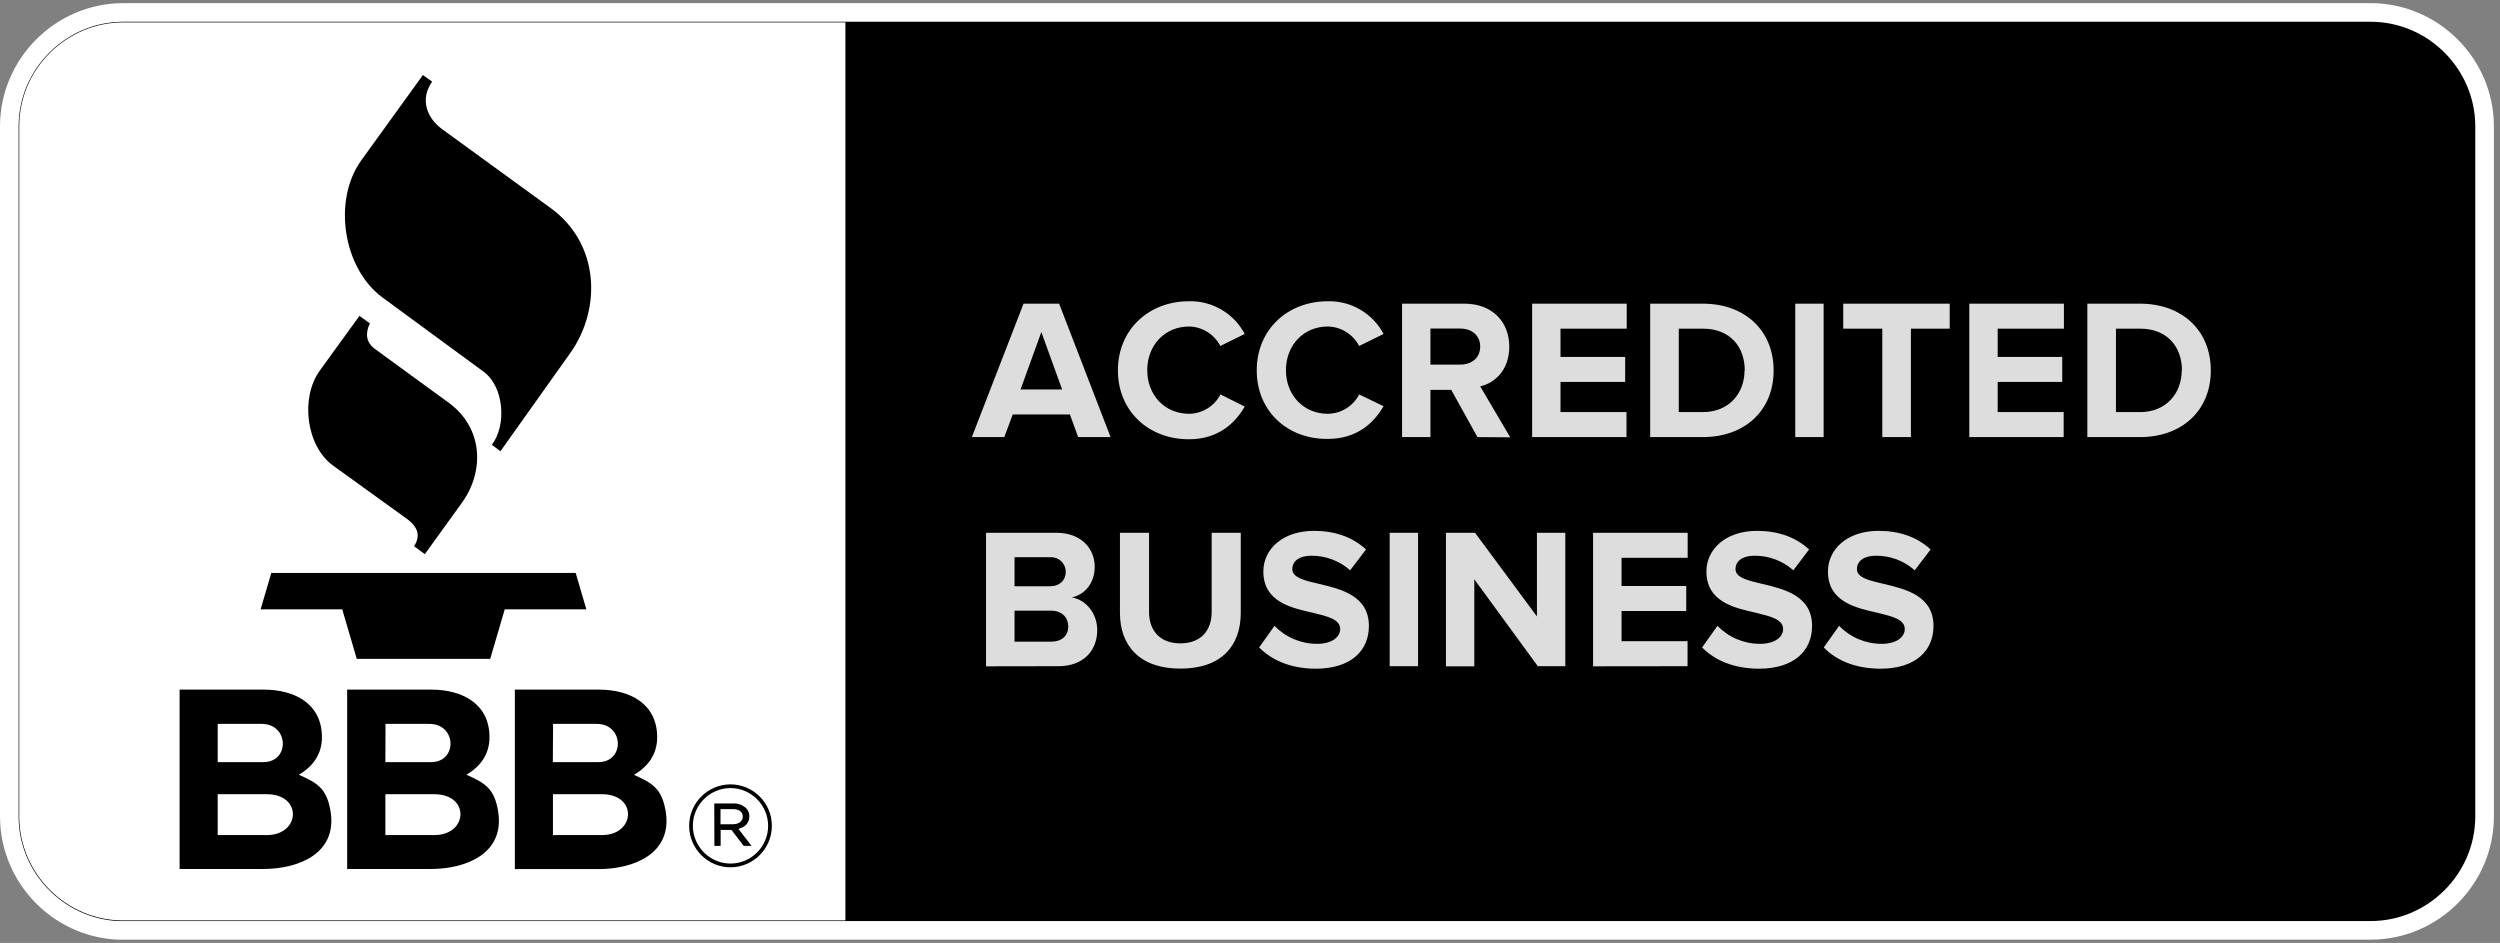
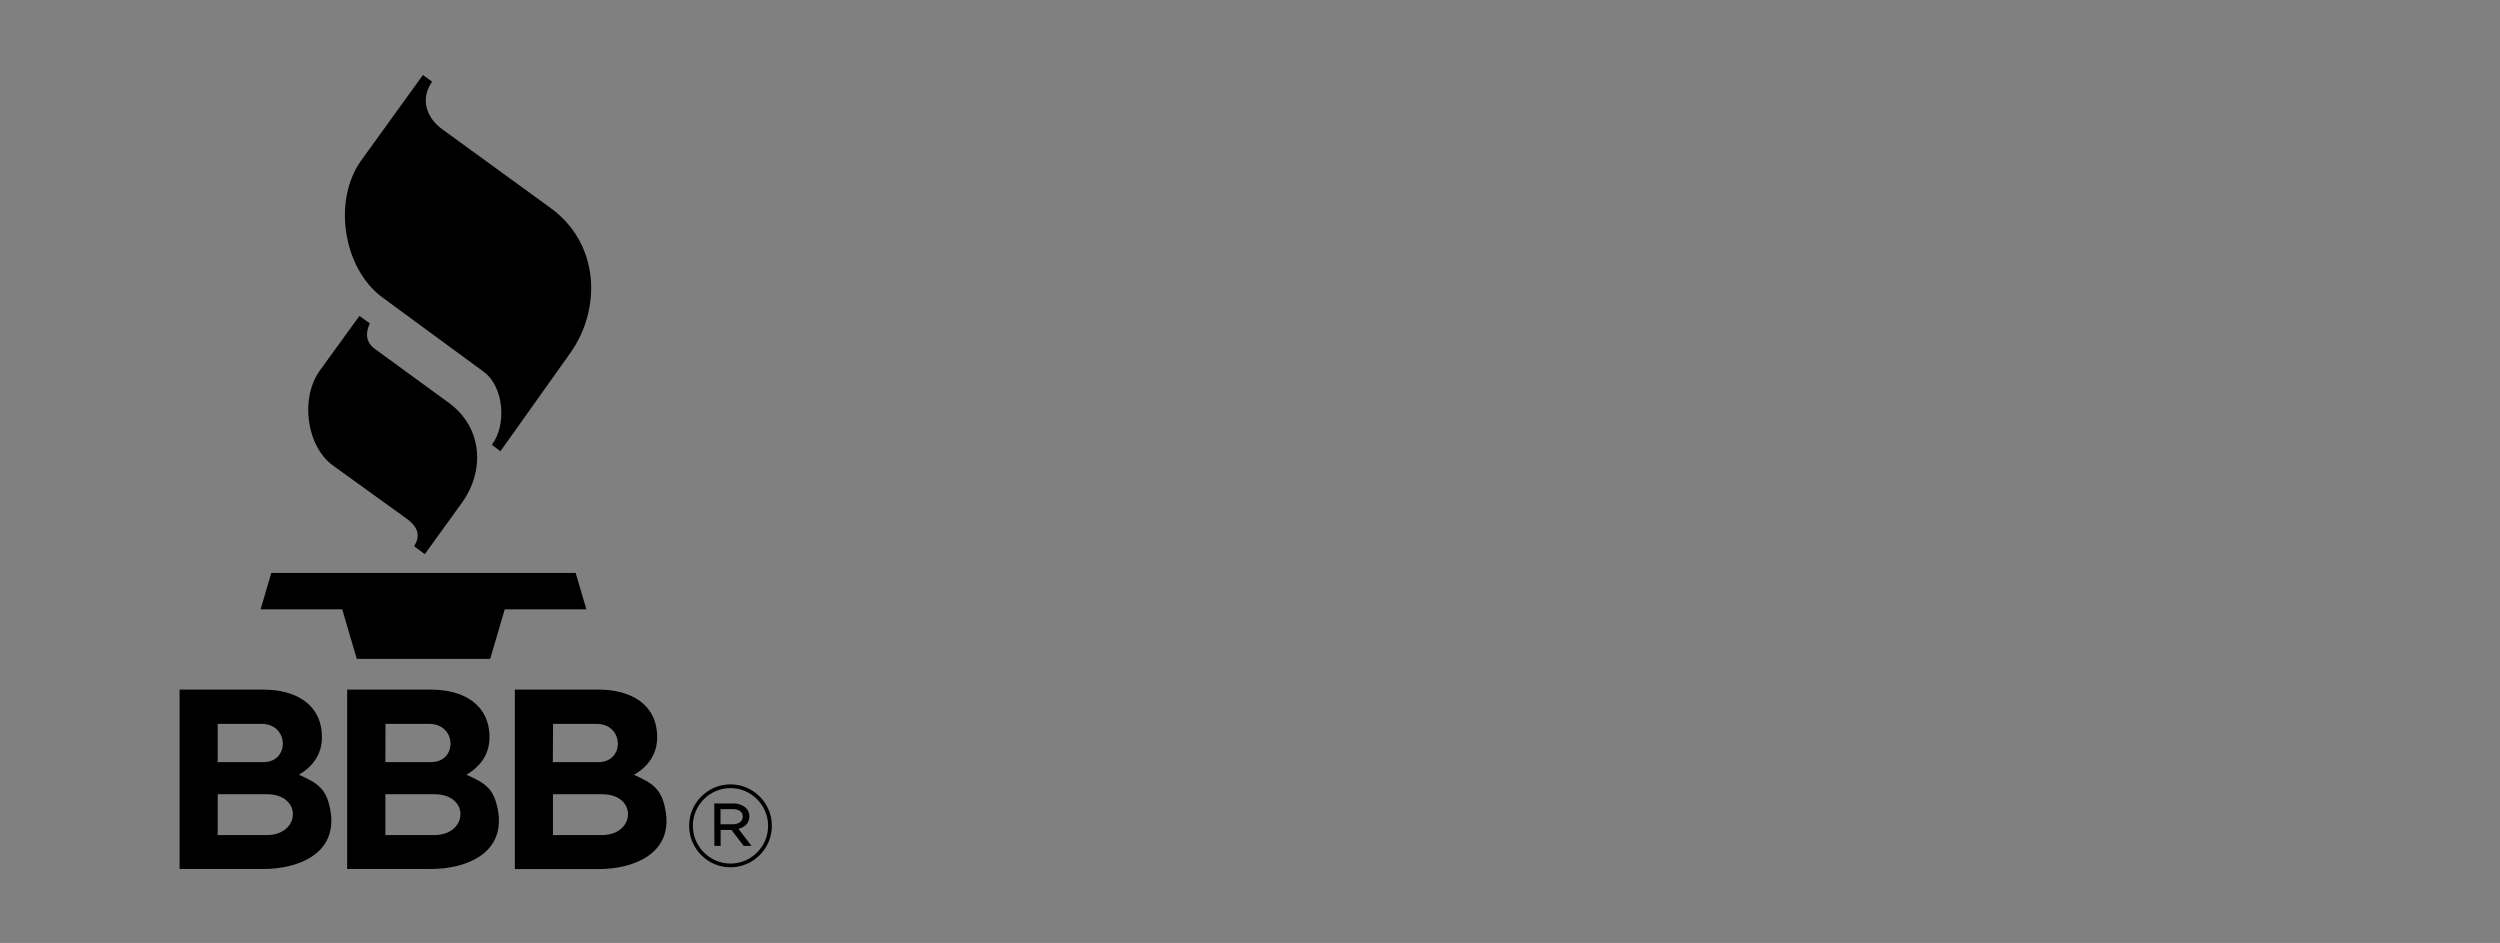
<svg xmlns="http://www.w3.org/2000/svg" fill="none" height="152" viewBox="0 0 403 152" width="403">
  <rect x="0" y="0" width="403" height="152" fill="#808080" stroke="none" />
-   <path d="m19.825 149.973h-.807c-9.674-.446-17.497-8.532-17.515-18.305v-111.337c.019-10.043 8.281-18.305 18.324-18.324h362.364c10.044.019 18.306 8.282 18.324 18.325v111.315c-.018 10.044-8.281 18.307-18.325 18.325z" fill="#000" stroke="#fff" stroke-width="3" />
-   <path clip-rule="evenodd" d="m293.988 104.368 2.48-3.488c1.783 1.86 4.263 2.906 6.84 2.906 2.519 0 3.74-1.162 3.74-2.383 0-1.569-1.996-2.034-4.36-2.616-3.526-.794-8.022-1.763-8.022-6.666 0-3.585 3.1-6.549 8.158-6.549 3.43 0 6.259 1.027 8.39 3.003l-2.558 3.352c-1.724-1.531-3.953-2.364-6.258-2.345-1.958 0-3.062.872-3.062 2.151 0 1.395 1.976 1.841 4.282 2.383 3.527.833 8.061 1.899 8.061 6.782 0 3.934-2.81 6.898-8.603 6.898-4.128-.038-7.112-1.395-9.088-3.429zm-19.609 0 2.48-3.488c1.783 1.86 4.263 2.906 6.84 2.906 2.519 0 3.74-1.162 3.74-2.383 0-1.569-1.996-2.034-4.341-2.616-3.526-.794-8.022-1.763-8.022-6.666 0-3.585 3.101-6.549 8.158-6.549 3.41 0 6.259 1.027 8.39 3.003l-2.538 3.352c-1.725-1.531-3.953-2.364-6.259-2.345-1.957 0-3.062.872-3.062 2.151 0 1.395 1.977 1.841 4.283 2.383 3.526.833 8.06 1.899 8.06 6.782 0 3.934-2.809 6.898-8.603 6.898-4.147-.038-7.111-1.395-9.126-3.429zm-71.404 0 2.48-3.488c1.783 1.86 4.263 2.906 6.84 2.906 2.519 0 3.74-1.162 3.74-2.383 0-1.569-1.996-2.034-4.36-2.616-3.526-.794-8.022-1.763-8.022-6.666 0-3.585 3.1-6.549 8.158-6.549 3.429 0 6.258 1.027 8.39 3.003l-2.558 3.352c-1.724-1.531-3.953-2.364-6.259-2.345-1.957 0-3.061.872-3.061 2.151 0 1.395 1.957 1.841 4.282 2.383 3.527.833 8.061 1.899 8.061 6.782 0 3.934-2.81 6.898-8.603 6.898-4.108-.038-7.073-1.395-9.088-3.429zm-22.439-5.542v-12.944h4.69v12.769c0 3.003 1.763 5.058 5.057 5.058s5.038-2.073 5.038-5.058v-12.769h4.689v12.905c0 5.348-3.158 8.991-9.708 8.991-6.53.019-9.766-3.662-9.766-8.952zm67.374 8.584-10.251-14.029v14.029h-4.572v-21.528h4.689l9.979 13.486v-13.486h4.573v21.509h-4.418zm-23.892 0v-21.528h4.573v21.509h-4.573zm32.786 0v-21.528h15.249v4.03h-10.657v4.554h10.425v4.03h-10.425v4.864h10.638v4.031zm-97.853 0v-21.528h11.316c4.108 0 6.2 2.616 6.2 5.484 0 2.713-1.685 4.515-3.701 4.941 2.287.349 4.108 2.577 4.108 5.27 0 3.217-2.151 5.814-6.258 5.814zm13.253-6.453c0-1.356-.968-2.519-2.77-2.519h-5.891v5h5.891c1.724 0 2.77-.95 2.77-2.481zm-.406-8.797c0-1.298-1.066-2.345-2.345-2.345-.058 0-.116 0-.174 0h-5.736v4.689h5.736c1.55 0 2.519-.969 2.519-2.325zm8.409-32.456c0-6.607 4.999-11.142 11.452-11.142 3.759-.097 7.247 1.957 8.991 5.271l-3.934 1.938c-.969-1.88-2.906-3.1-5.038-3.139-3.895 0-6.743 3.003-6.743 7.034s2.829 7.034 6.743 7.034c2.132-.019 4.089-1.221 5.058-3.12l3.914 1.957c-1.55 2.674-4.263 5.271-8.991 5.271-6.433.019-11.452-4.476-11.452-11.103zm22.38 0c0-6.607 5-11.142 11.452-11.142 3.759-.097 7.247 1.957 8.991 5.271l-3.934 1.938c-.988-1.899-2.925-3.1-5.057-3.139-3.895 0-6.743 3.003-6.743 7.034s2.829 7.034 6.743 7.034c2.132-.019 4.089-1.221 5.057-3.12l3.934 1.899c-1.55 2.674-4.263 5.271-8.991 5.271-6.433.077-11.452-4.418-11.452-11.045zm35.576 10.754-4.224-7.615h-3.352v7.615h-4.573v-21.508h10.057c4.476 0 7.227 2.926 7.227 6.937 0 3.798-2.383 5.871-4.689 6.394l4.844 8.216zm-64.37 0-1.317-3.643h-9.224l-1.356 3.643h-5.232l8.332-21.508h5.736l8.293 21.508zm162.688 0v-21.508h8.488c6.743 0 11.412 4.282 11.412 10.774s-4.689 10.735-11.412 10.735zm-19.028 0v-21.508h15.25v4.03h-10.677v4.554h10.406v4.03h-10.406v4.864h10.638v4.03zm-28.057 0v-21.508h4.573v21.508zm-23.388 0v-21.508h8.487c6.743 0 11.413 4.282 11.413 10.774s-4.689 10.735-11.413 10.735zm-19.028 0v-21.508h15.249v4.03h-10.676v4.554h10.424v4.03h-10.424v4.864h10.638v4.03zm56.445 0v-17.478h-6.298v-4.03h17.168v4.03h-6.259v17.478zm48.306-10.735c0-3.798-2.345-6.743-6.743-6.743h-3.895v13.448h3.895c4.224 0 6.704-3.062 6.704-6.704zm-70.474 0c0-3.798-2.344-6.743-6.743-6.743h-3.894v13.448h3.894c4.224 0 6.705-3.062 6.705-6.704zm-113.393-6.201-3.352 9.262h6.704zm70.745 2.345c0-1.802-1.376-2.906-3.217-2.906h-4.805v5.813h4.805c1.841 0 3.217-1.085 3.217-2.906z" fill="#ddd" fill-rule="evenodd" />
-   <path d="m3.103 20.33c0-9.165 7.557-16.703 16.722-16.722h116.455v144.765h-116.455c-9.165 0-16.703-7.557-16.722-16.723z" fill="#fff" />
  <path clip-rule="evenodd" d="m48.173 124.888c3.062 1.356 4.554 2.248 5.135 6.045.988 6.627-5.115 9.146-10.87 9.146h-13.486v-28.91h13.603c4.883 0 9.34 2.228 9.34 7.673 0 2.713-1.415 4.689-3.72 6.046zm27.011 0c3.062 1.356 4.553 2.248 5.135 6.045.988 6.627-5.115 9.146-10.87 9.146h-13.486v-28.91h13.603c4.883 0 9.34 2.228 9.34 7.673 0 2.713-1.415 4.689-3.72 6.046zm32.147 6.065c-.582-3.798-2.093-4.689-5.135-6.046 2.306-1.356 3.74-3.333 3.74-6.065 0-5.445-4.457-7.673-9.34-7.673h-13.602v28.93h13.486c5.735 0 11.858-2.519 10.851-9.146zm3.759 2.209v-.058c0-3.663 3.003-6.666 6.665-6.666 3.663 0 6.666 3.003 6.666 6.646v.058c0 3.663-3.003 6.666-6.666 6.666-3.642.019-6.646-2.984-6.665-6.646zm12.73-.02v-.058c-.019-3.313-2.751-6.045-6.065-6.045-3.332 0-6.065 2.732-6.065 6.065v.058c.02 3.313 2.752 6.045 6.065 6.045 3.333 0 6.065-2.732 6.065-6.065zm-8.68-3.623h3.061c.736-.039 1.473.232 2.035.717.368.349.562.833.562 1.318v.038c0 1.105-.737 1.764-1.764 2.015l2.112 2.752h-1.259l-1.977-2.577h-1.743v2.577h-1.008zm-72.141 5.096h-7.906v-6.588h7.906c5.794 0 5.445 6.588 0 6.588zm27.011 0h-7.886v-6.588h7.886c5.794 0 5.445 6.588 0 6.588zm19.125-6.588v6.588h7.886c5.445 0 5.794-6.588 0-6.588zm28.968 4.844c.95 0 1.628-.446 1.628-1.221v-.038c0-.717-.581-1.182-1.57-1.182h-2.015v2.441zm-83.01-16.18h7.092c4.418 0 4.573 6.162.271 6.162h-7.363zm54.061 0h7.034c4.418 0 4.573 6.162.271 6.162h-7.344zm-27.011 0h7.072c4.418 0 4.573 6.162.271 6.162h-7.363zm-20.133-18.466h13.157l2.345 7.984h21.508l2.345-7.984h13.157l-1.724-5.871h-49.062zm15.928-47.299-6.375 8.797c-3.197 4.399-2.209 12.207 2.151 15.347l11.82 8.526c2.035 1.473 2.19 2.926 1.221 4.457l1.724 1.279 5.987-8.293c3.701-5.135 3.372-12.091-2.112-16.102l-11.936-8.7c-1.415-1.046-1.569-2.5-.794-4.108zm10.231-38.831-9.921 13.738c-4.65 6.433-2.965 17.42 3.391 22.109l16.315 11.975c3.313 2.422 3.74 8.623 1.337 11.781l1.376 1.046 11.258-15.831c5.057-7.111 4.767-17.633-3.178-23.388l-17.459-12.692c-2.442-1.763-3.662-4.786-1.628-7.673z" fill="#000" fill-rule="evenodd" />
</svg>